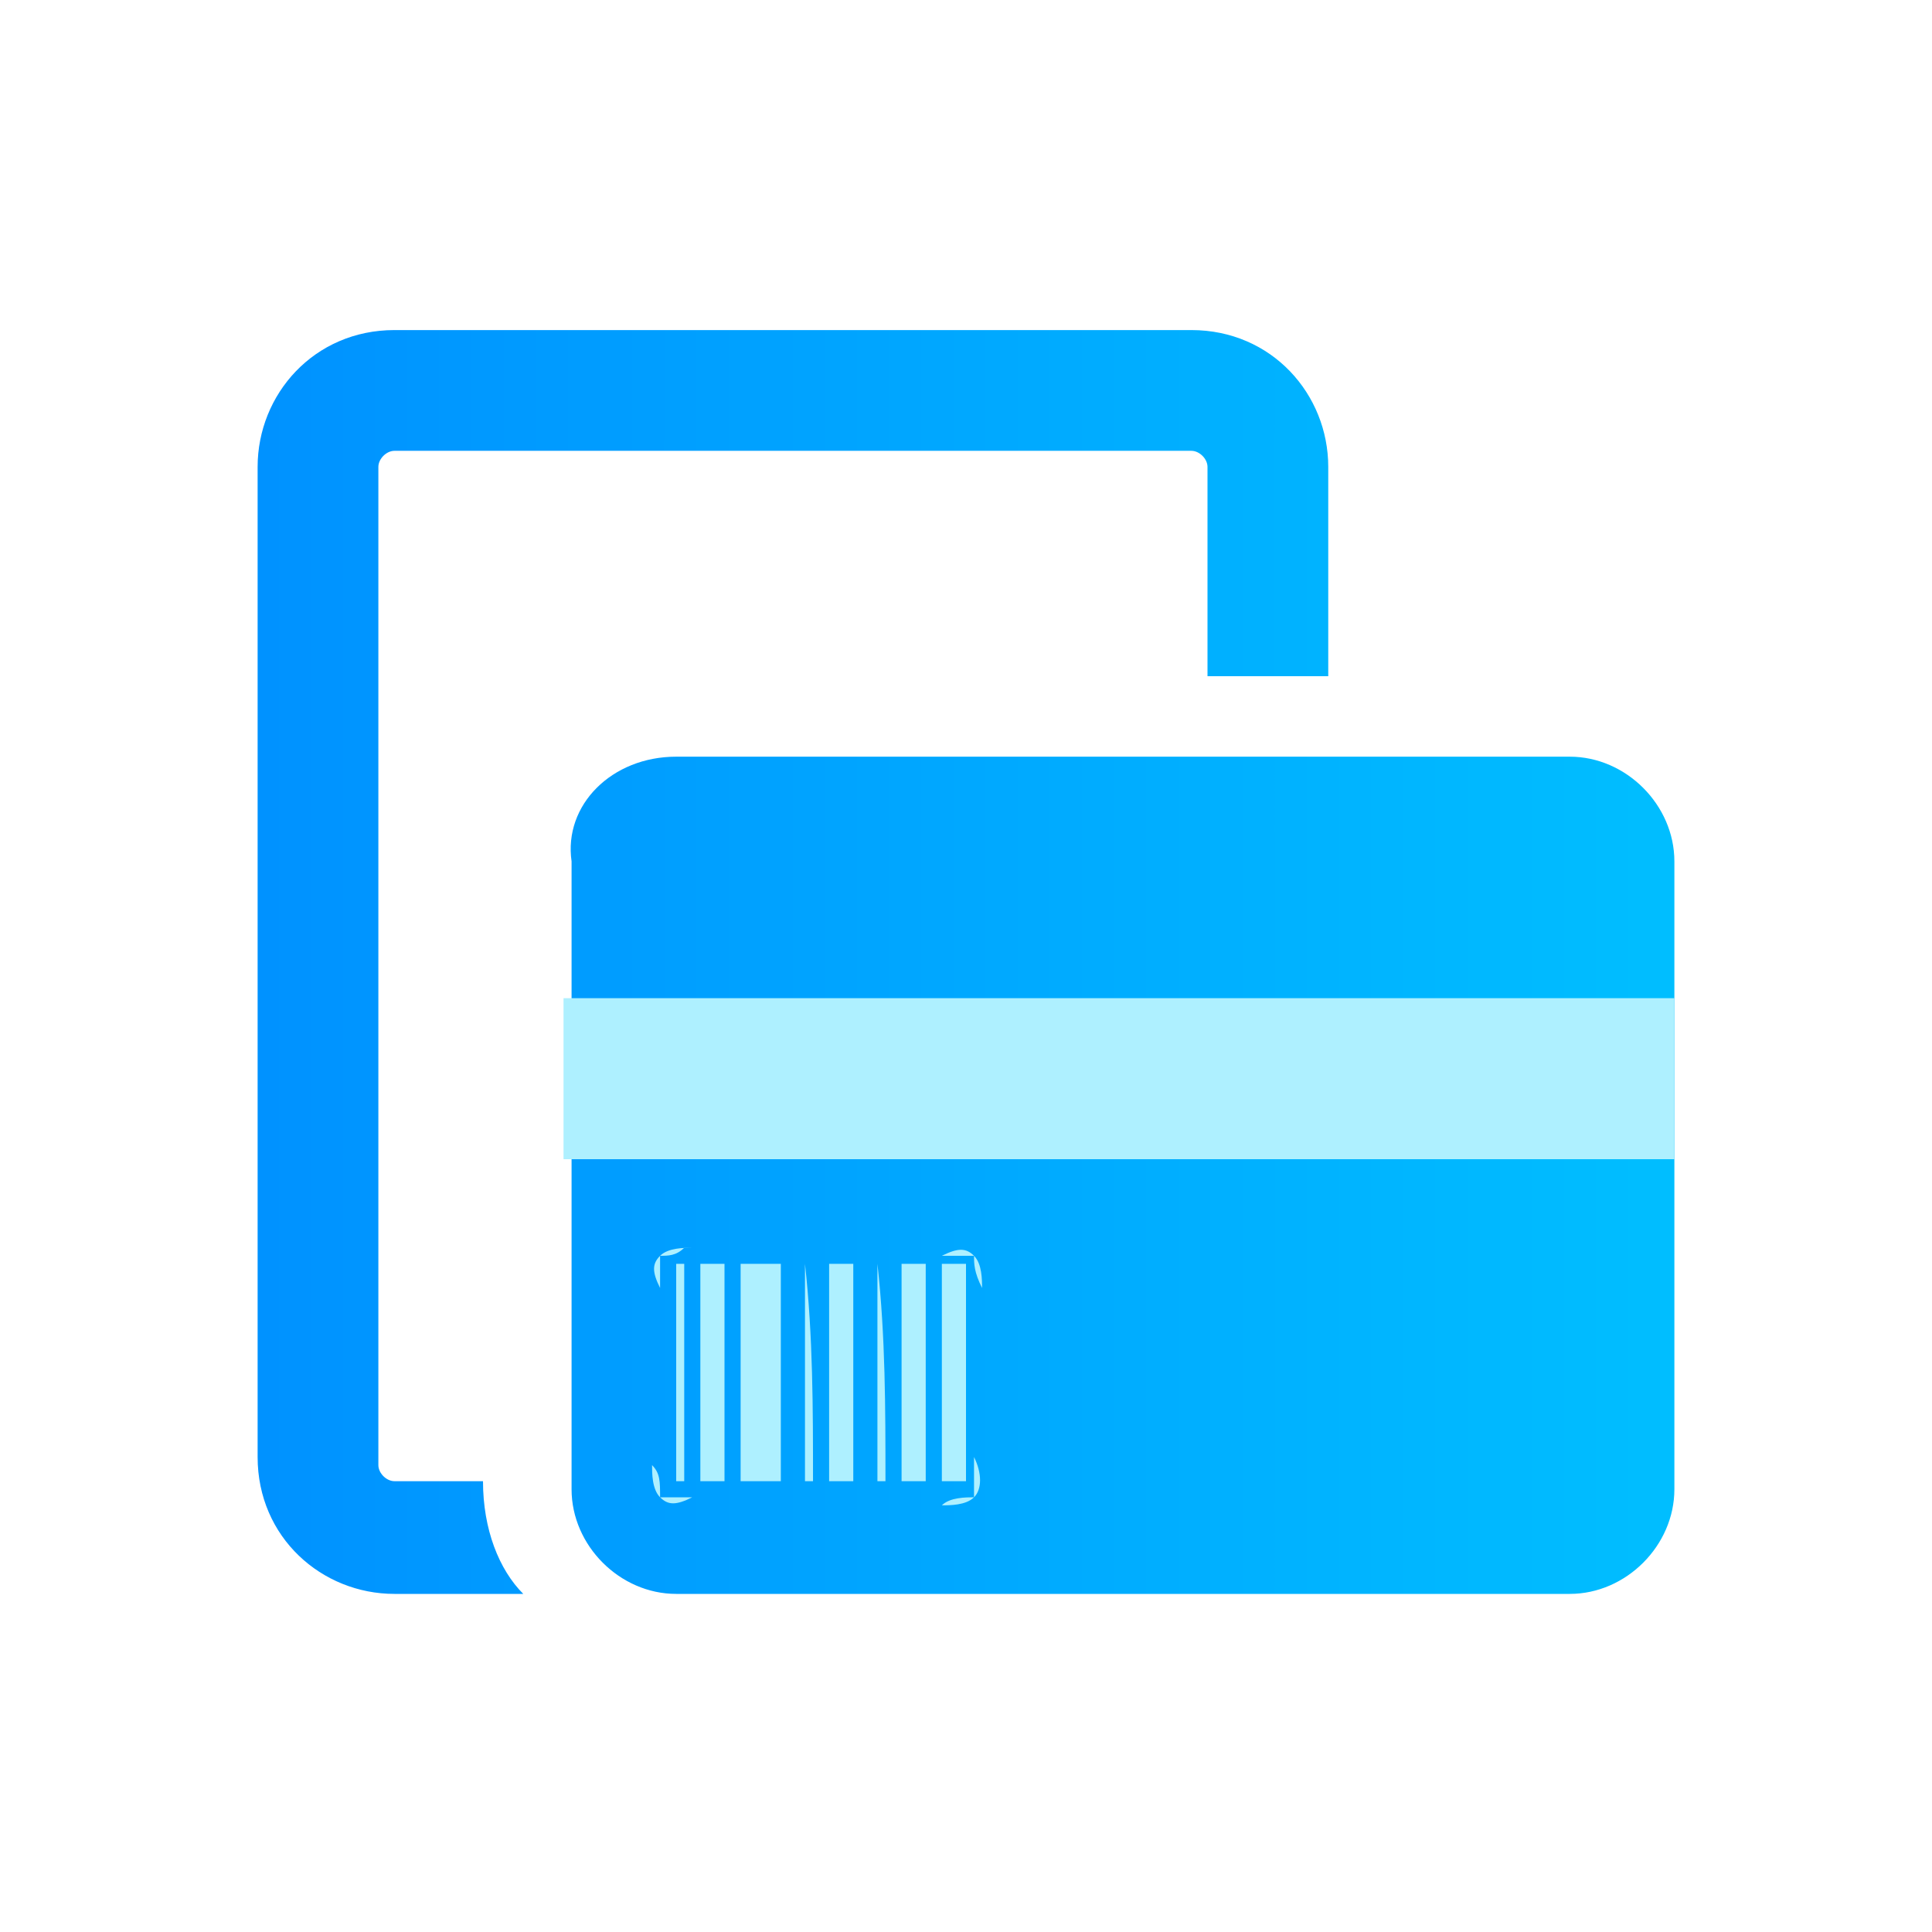
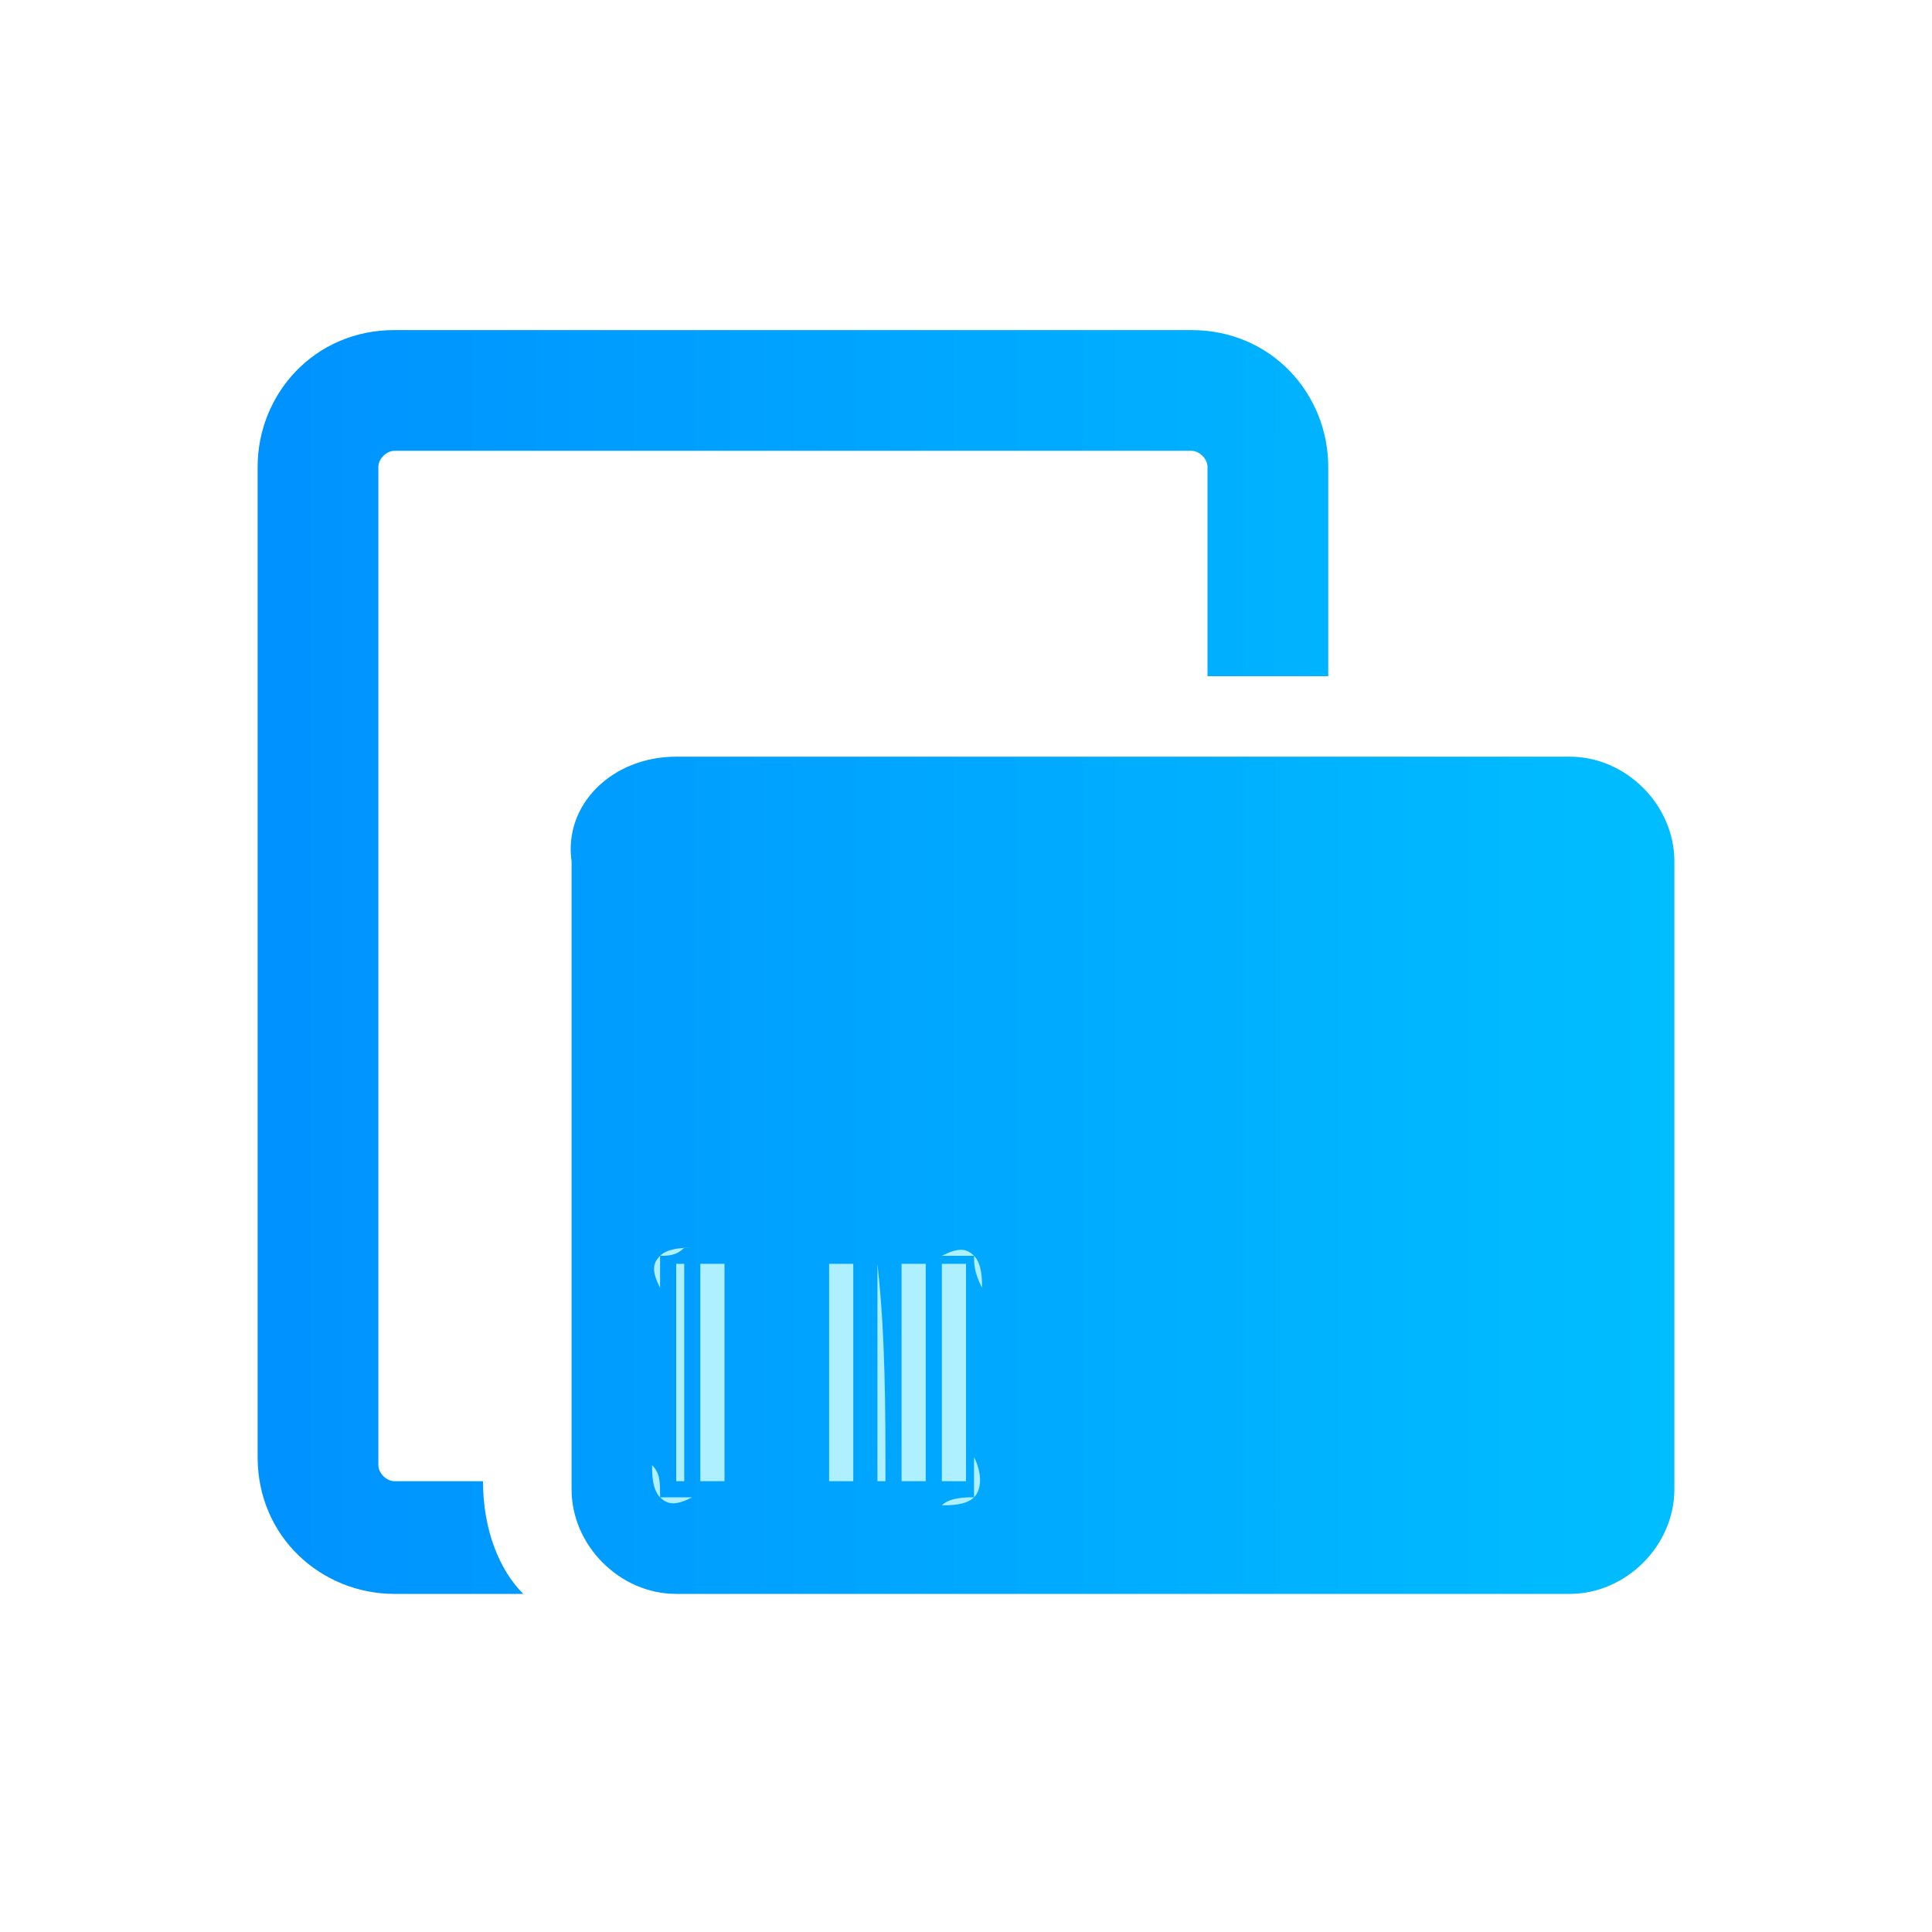
<svg xmlns="http://www.w3.org/2000/svg" width="32" height="32" viewBox="0 0 32 32" fill="none">
  <g id="icon-tokenization 1">
    <g id="Group">
      <path id="Vector" d="M27.733 14.267V24.667C27.733 25.6 26.933 26.4 26 26.4H11.2C10.267 26.4 9.467 25.6 9.467 24.667V14.267C9.333 13.333 10.133 12.533 11.2 12.533H26C26.933 12.533 27.733 13.333 27.733 14.267ZM19.733 5.467H6.533C5.2 5.467 4.267 6.533 4.267 7.733V24.133C4.267 25.467 5.333 26.4 6.533 26.4H8.667C8.267 26 8 25.333 8 24.533H6.533C6.4 24.533 6.267 24.4 6.267 24.267V7.733C6.267 7.6 6.4 7.467 6.533 7.467H19.733C19.867 7.467 20 7.6 20 7.733V11.2H22V7.733C22 6.533 21.067 5.467 19.733 5.467Z" fill="url(#paint0_linear_7163_4280)" />
-       <path id="Vector_2" d="M27.733 16.533H9.334V19.2H27.733V16.533Z" fill="#AEF0FF" />
      <g id="Group_2">
-         <path id="Vector_3" d="M12.267 20.933C12.533 20.933 12.667 20.933 12.933 20.933C12.933 22.133 12.933 23.333 12.933 24.533C12.667 24.533 12.533 24.533 12.267 24.533C12.267 23.333 12.267 22.133 12.267 20.933Z" fill="#AEF0FF" />
        <path id="Vector_4" d="M14.133 24.533C14 24.533 13.866 24.533 13.733 24.533C13.733 23.333 13.733 22.133 13.733 20.933C13.866 20.933 14 20.933 14.133 20.933C14.133 22.133 14.133 23.333 14.133 24.533Z" fill="#AEF0FF" />
        <path id="Vector_5" d="M12 24.533C11.866 24.533 11.733 24.533 11.6 24.533C11.6 23.333 11.6 22.133 11.6 20.933C11.733 20.933 11.866 20.933 12 20.933C12 22.133 12 23.333 12 24.533Z" fill="#AEF0FF" />
        <path id="Vector_6" d="M14.933 24.533C14.933 23.333 14.933 22.133 14.933 20.933C15.066 20.933 15.2 20.933 15.333 20.933C15.333 22.133 15.333 23.333 15.333 24.533C15.2 24.533 15.066 24.533 14.933 24.533Z" fill="#AEF0FF" />
        <path id="Vector_7" d="M15.6 20.933C15.733 20.933 15.866 20.933 16 20.933C16 22.133 16 23.333 16 24.533C15.866 24.533 15.733 24.533 15.6 24.533C15.6 23.333 15.6 22.133 15.6 20.933Z" fill="#AEF0FF" />
        <path id="Vector_8" d="M11.333 24.533H11.2C11.2 23.333 11.2 22.133 11.2 20.933H11.333C11.333 22.133 11.333 23.333 11.333 24.533Z" fill="#AEF0FF" />
        <path id="Vector_9" d="M14.533 20.933C14.666 22.133 14.666 23.333 14.666 24.533H14.533C14.533 23.333 14.533 22.133 14.533 20.933Z" fill="#AEF0FF" />
-         <path id="Vector_10" d="M13.333 20.933C13.333 20.933 13.466 20.933 13.333 20.933C13.466 22.133 13.466 23.333 13.466 24.533H13.333C13.333 23.333 13.333 22.133 13.333 20.933Z" fill="#AEF0FF" />
        <path id="Vector_11" d="M10.933 20.8C10.933 21.067 10.933 21.2 10.933 21.333C10.8 21.067 10.8 20.933 10.933 20.8C10.8 20.667 10.8 20.667 10.933 20.8C11.066 20.667 11.333 20.667 11.466 20.667H11.333C11.2 20.8 11.066 20.8 10.933 20.8Z" fill="#AEF0FF" />
        <path id="Vector_12" d="M16.133 20.8C16 20.8 16 20.8 15.866 20.8C15.733 20.8 15.6 20.8 15.466 20.8H15.6C15.866 20.667 16 20.667 16.133 20.8C16.266 20.667 16.266 20.667 16.133 20.8C16.266 20.933 16.266 21.2 16.266 21.333C16.133 21.067 16.133 20.933 16.133 20.8Z" fill="#AEF0FF" />
        <path id="Vector_13" d="M16.133 24.8C16.133 24.667 16.133 24.533 16.133 24.4C16.133 24.267 16.133 24.267 16.133 24.133C16.266 24.4 16.266 24.667 16.133 24.8C16.266 24.933 16.266 24.933 16.133 24.8C16 24.933 15.733 24.933 15.6 24.933C15.733 24.8 16 24.8 16.133 24.8Z" fill="#AEF0FF" />
        <path id="Vector_14" d="M10.933 24.8C11.2 24.8 11.333 24.8 11.466 24.8C11.2 24.933 11.066 24.933 10.933 24.8C10.8 24.933 10.8 24.933 10.933 24.8C10.8 24.667 10.8 24.4 10.8 24.267C10.933 24.4 10.933 24.533 10.933 24.8Z" fill="#AEF0FF" />
      </g>
    </g>
  </g>
  <defs>
    <linearGradient id="paint0_linear_7163_4280" x1="4.347" y1="15.911" x2="27.768" y2="15.911" gradientUnits="userSpaceOnUse">
      <stop stop-color="#0092FF" />
      <stop offset="1" stop-color="#00BEFF" />
    </linearGradient>
  </defs>
</svg>